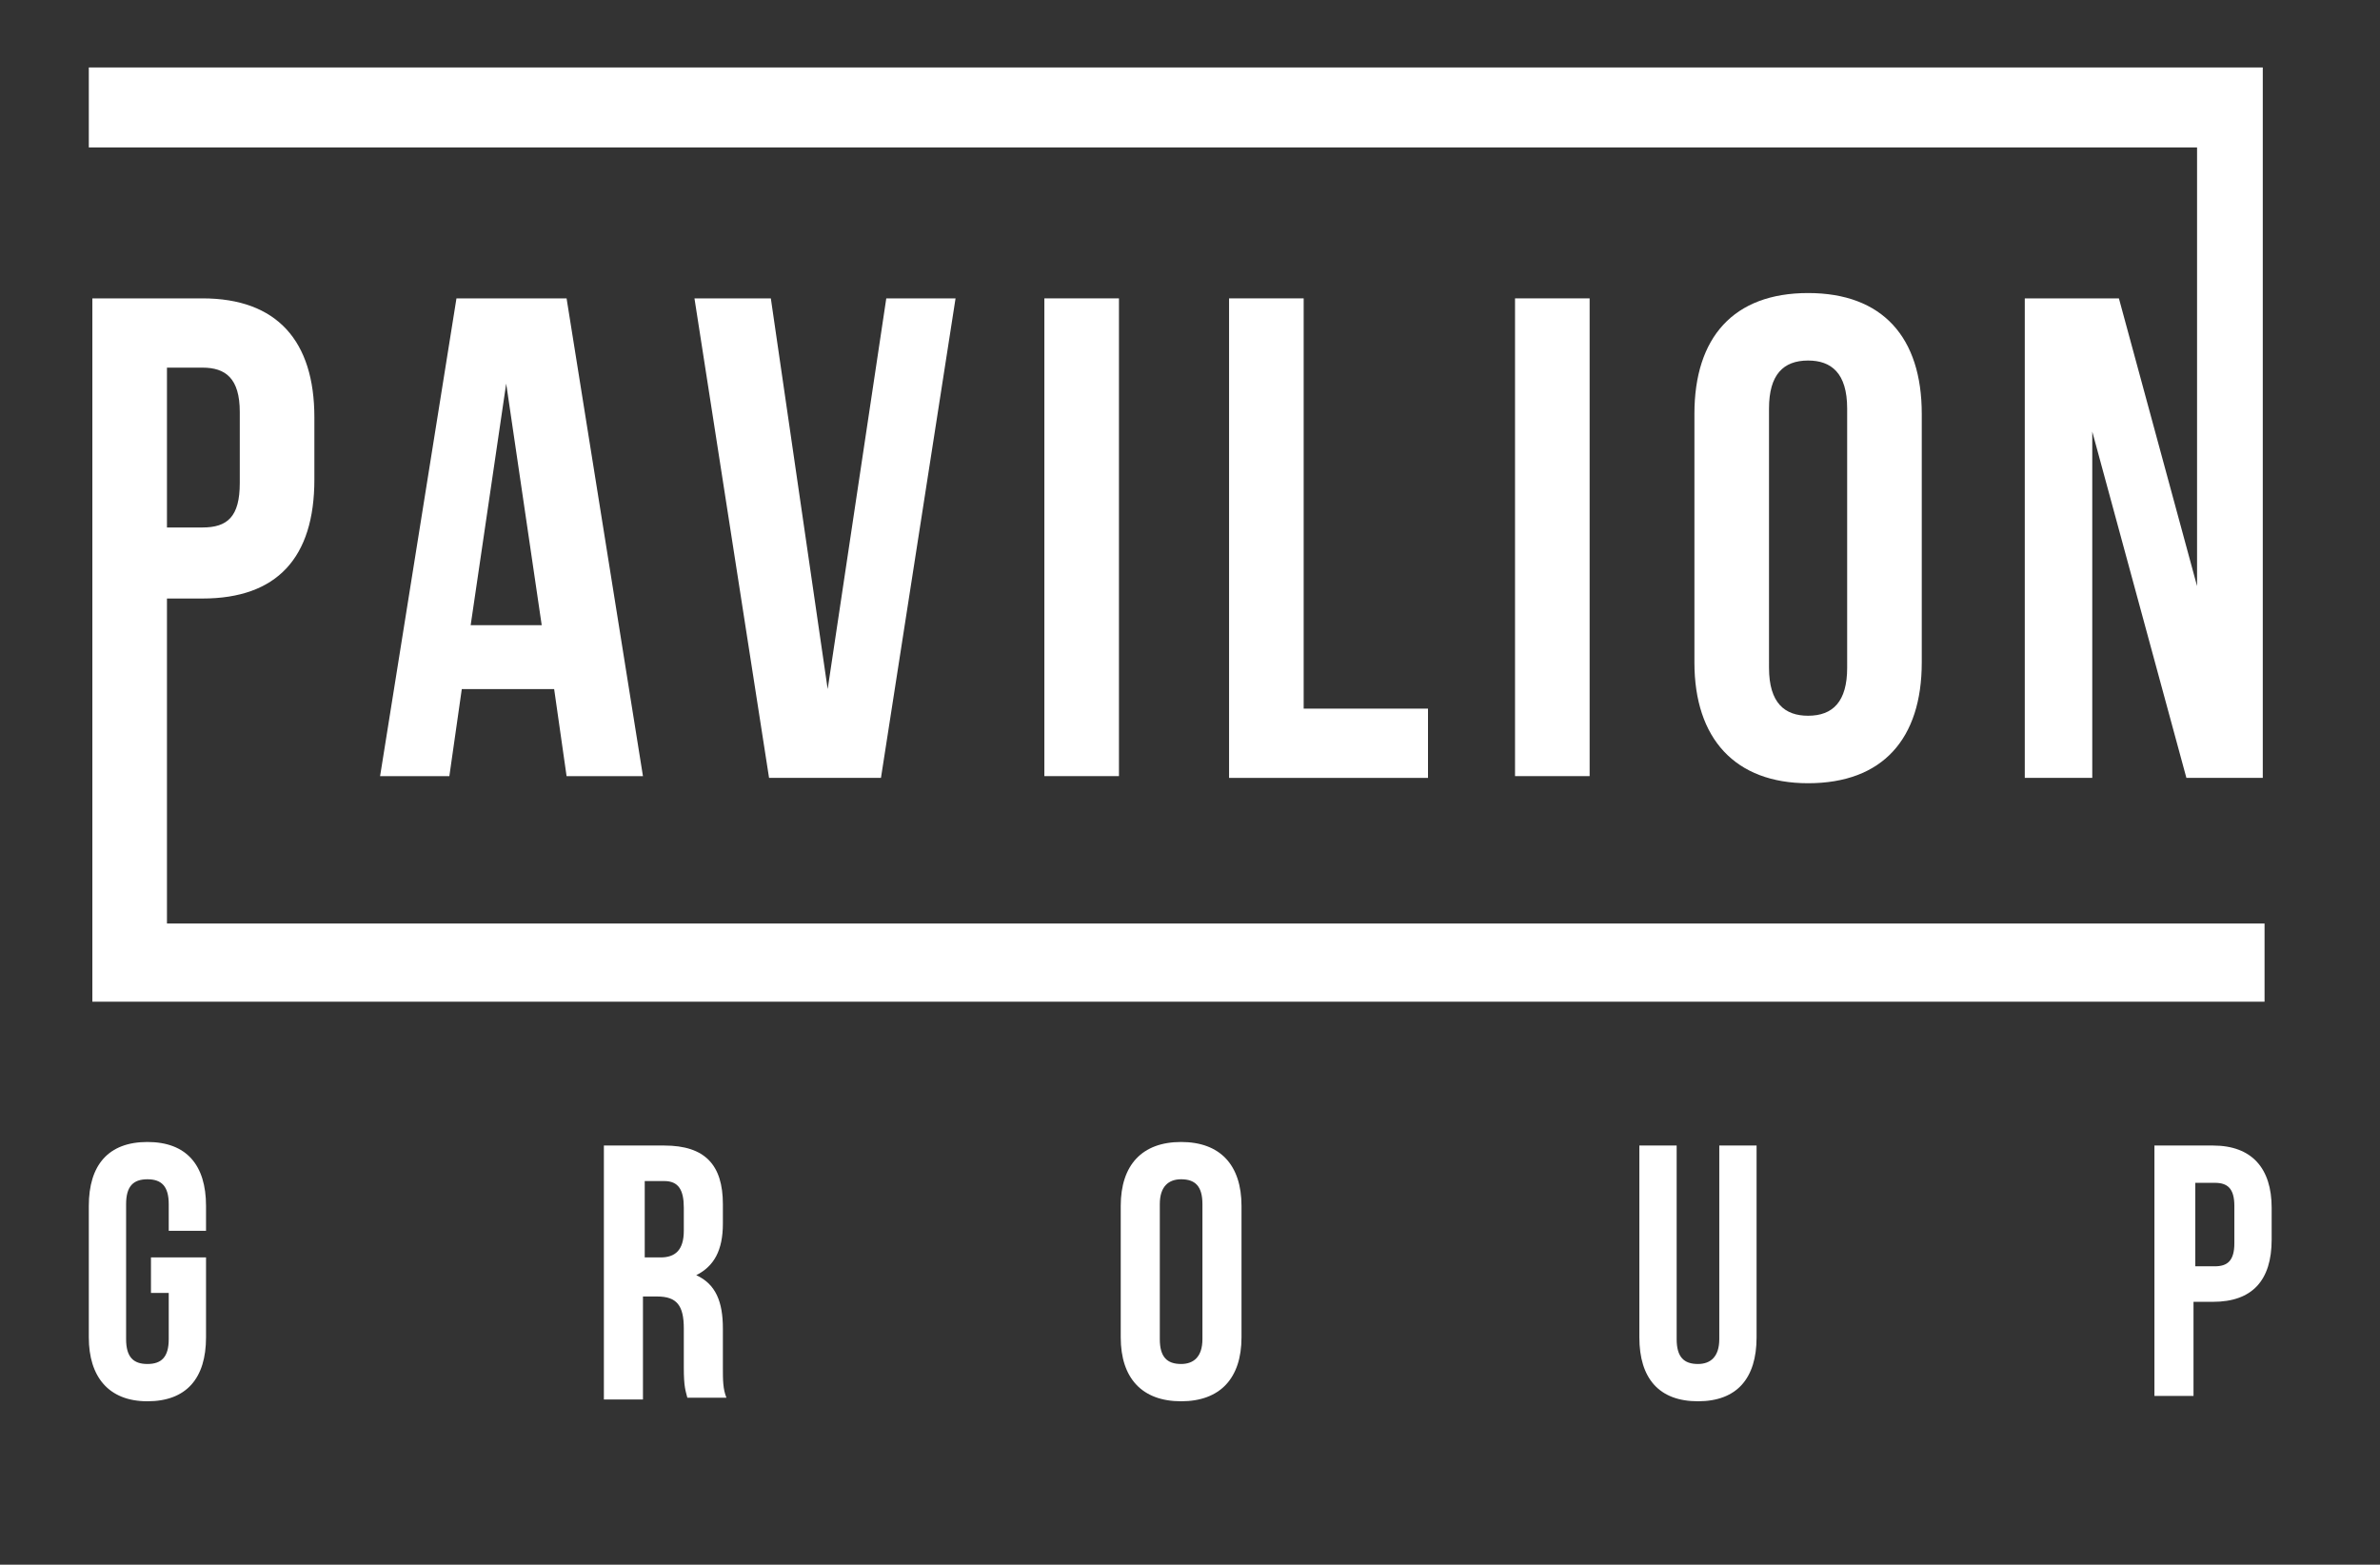
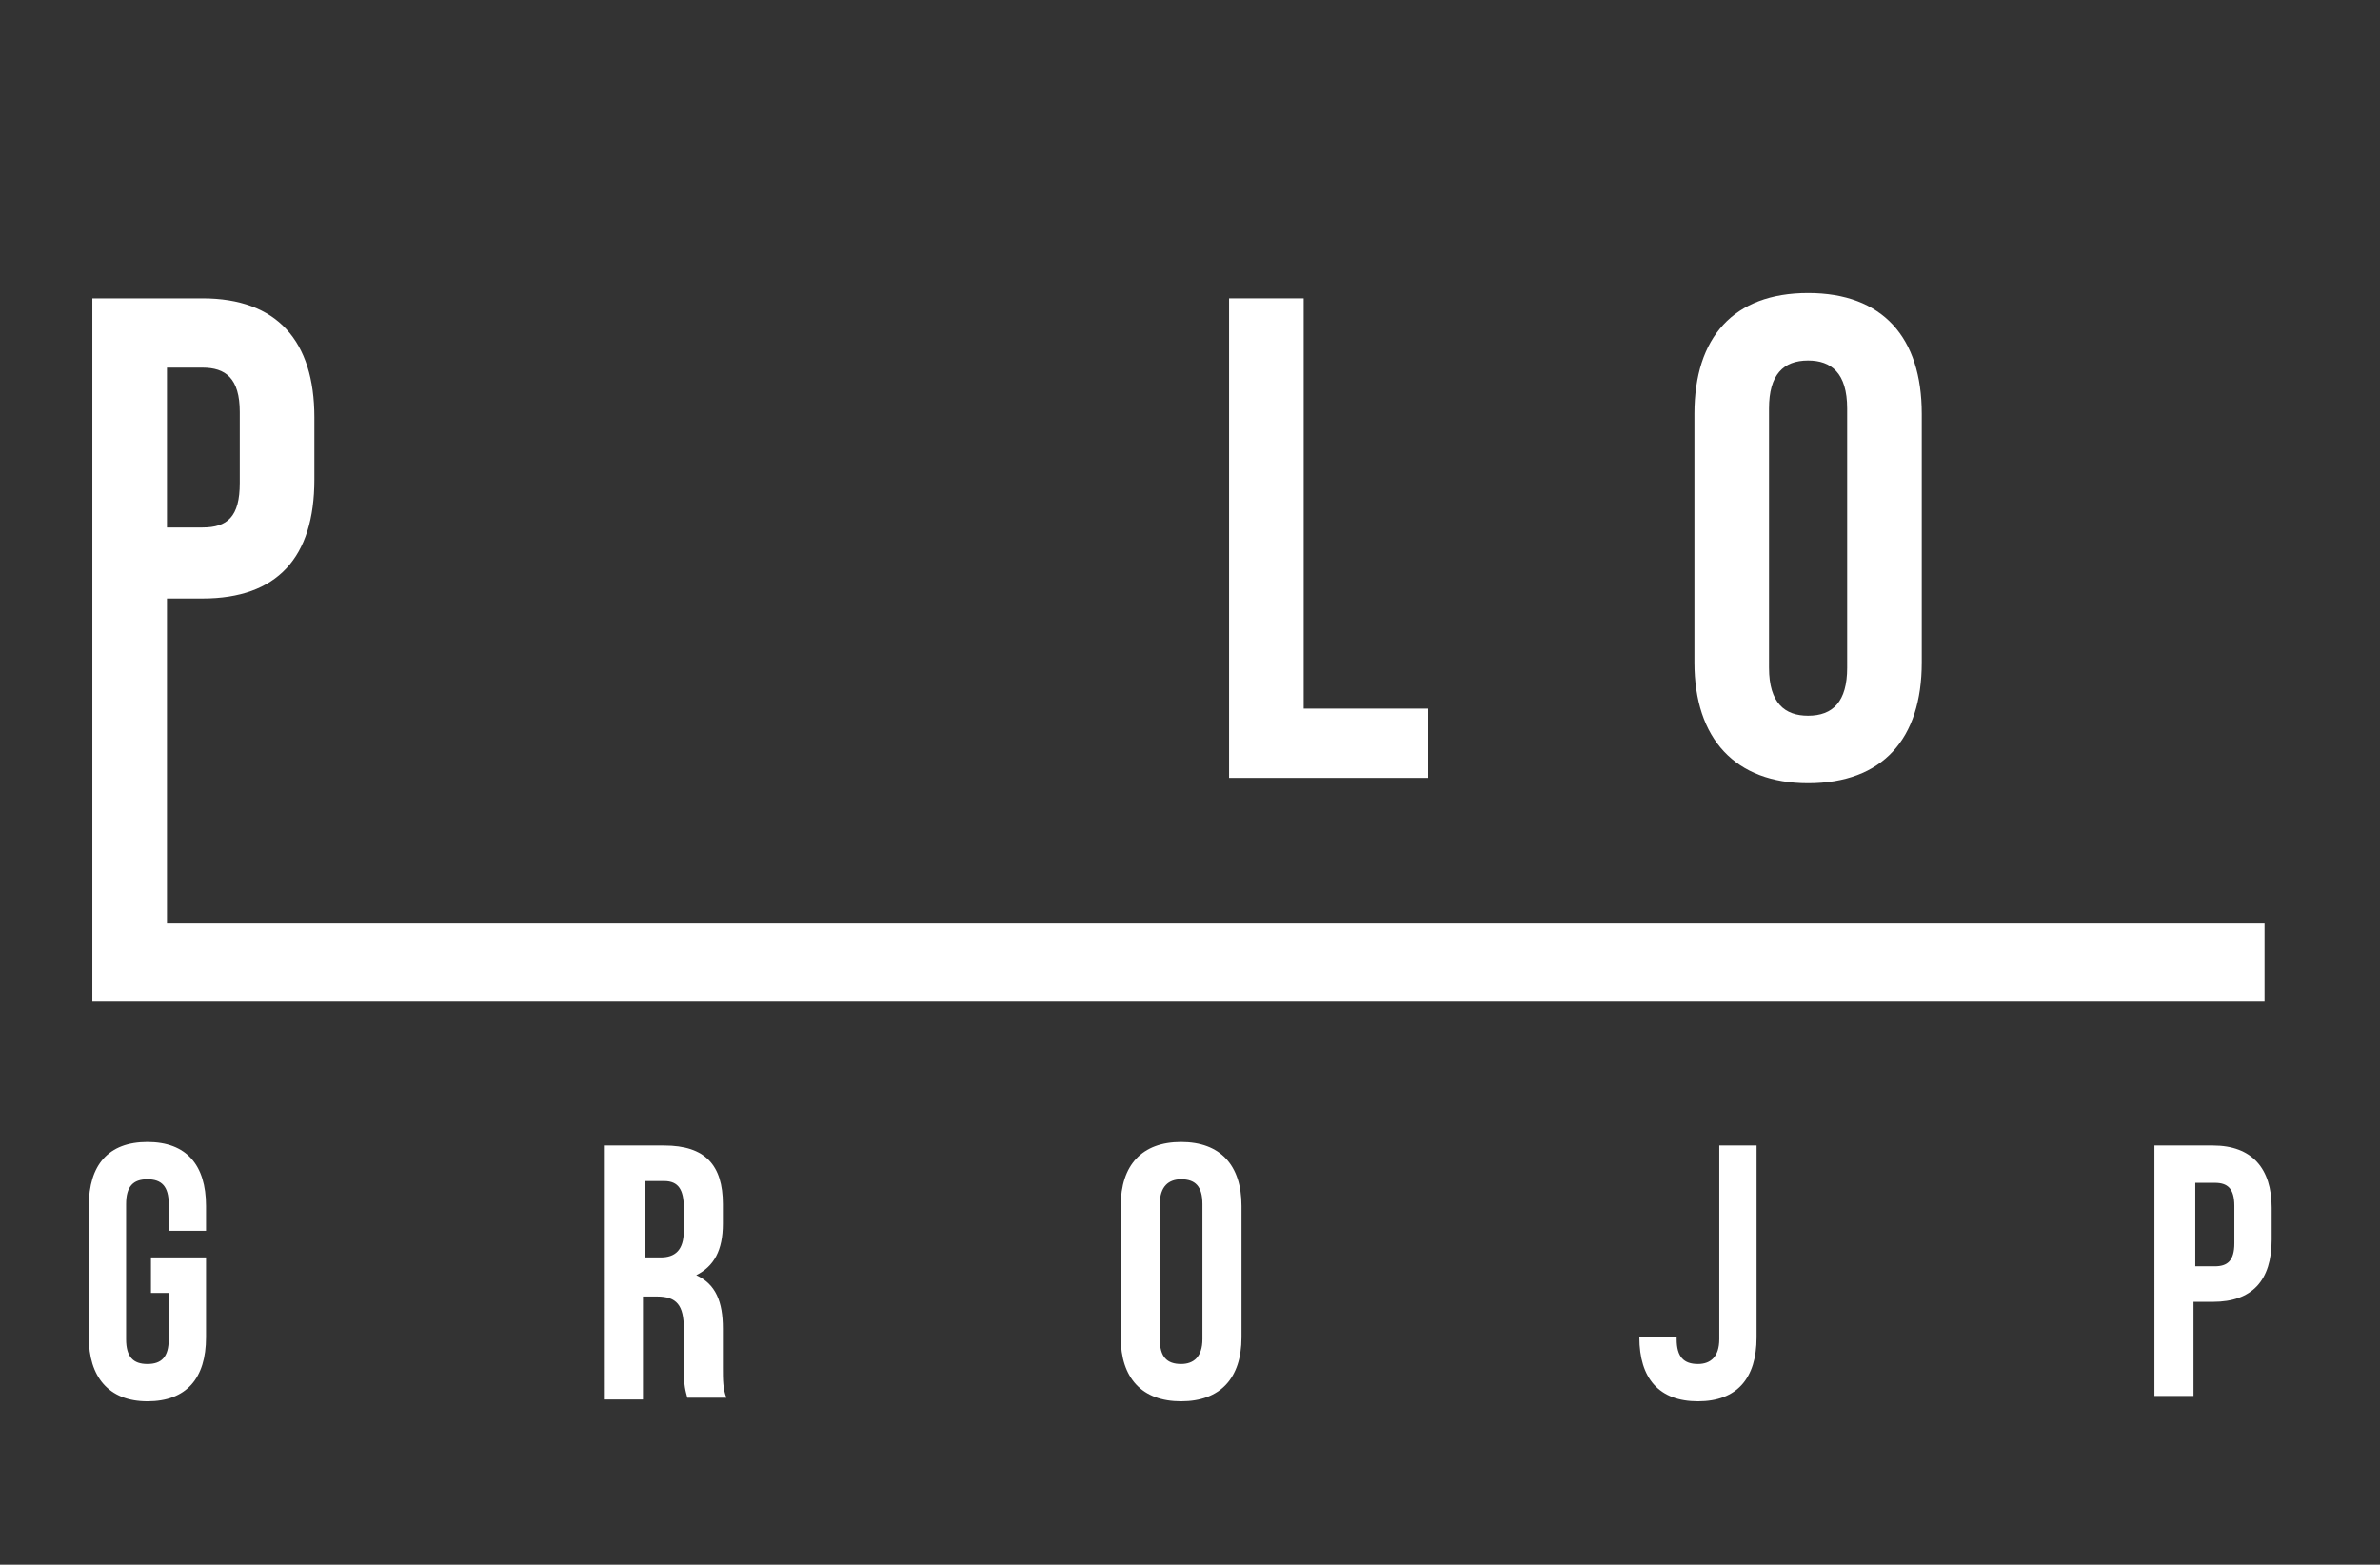
<svg xmlns="http://www.w3.org/2000/svg" id="Layer_1" x="0px" y="0px" viewBox="0 0 134 88.1" style="enable-background:new 0 0 134 88.1;" xml:space="preserve">
  <rect x="0" y="0" width="134" height="88.1" fill="#333333" stroke="none" />
  <style type="text/css"> .st0{fill:#FFFFFF;} </style>
  <g>
    <path class="st0" d="M8.5,70.8h3.1v4.5c0,2.3-1.1,3.6-3.3,3.6S5,77.5,5,75.3v-7.4c0-2.3,1.1-3.6,3.3-3.6s3.3,1.3,3.3,3.6v1.4H9.5 v-1.5c0-1-0.4-1.4-1.2-1.4s-1.2,0.4-1.2,1.4v7.6c0,1,0.4,1.4,1.2,1.4s1.2-0.4,1.2-1.4v-2.6h-1V70.8z" />
    <path class="st0" d="M38.7,78.7c-0.1-0.4-0.2-0.6-0.2-1.7v-2.2c0-1.3-0.4-1.8-1.5-1.8h-0.8v5.8h-2.2V64.5h3.4 c2.3,0,3.3,1.1,3.3,3.3v1.1c0,1.5-0.5,2.4-1.5,2.9c1.1,0.5,1.5,1.5,1.5,3V77c0,0.7,0,1.2,0.2,1.7H38.7z M36.3,66.5v4.3h0.9 c0.8,0,1.3-0.4,1.3-1.5V68c0-1-0.3-1.5-1.1-1.5H36.3z" />
    <path class="st0" d="M63.1,67.9c0-2.3,1.2-3.6,3.4-3.6c2.2,0,3.4,1.3,3.4,3.6v7.4c0,2.3-1.2,3.6-3.4,3.6c-2.2,0-3.4-1.3-3.4-3.6 V67.9z M65.3,75.4c0,1,0.4,1.4,1.2,1.4c0.7,0,1.2-0.4,1.2-1.4v-7.6c0-1-0.4-1.4-1.2-1.4c-0.7,0-1.2,0.4-1.2,1.4V75.4z" />
-     <path class="st0" d="M94.4,64.5v10.9c0,1,0.4,1.4,1.2,1.4c0.7,0,1.2-0.4,1.2-1.4V64.5h2.1v10.8c0,2.3-1.1,3.6-3.3,3.6 c-2.2,0-3.3-1.3-3.3-3.6V64.5H94.4z" />
+     <path class="st0" d="M94.4,64.5v10.9c0,1,0.4,1.4,1.2,1.4c0.7,0,1.2-0.4,1.2-1.4V64.5h2.1v10.8c0,2.3-1.1,3.6-3.3,3.6 c-2.2,0-3.3-1.3-3.3-3.6H94.4z" />
    <path class="st0" d="M127.9,68v1.8c0,2.3-1.1,3.5-3.3,3.5h-1.1v5.3h-2.2V64.5h3.3C126.8,64.5,127.9,65.8,127.9,68z M123.6,66.5v4.8 h1.1c0.7,0,1.1-0.3,1.1-1.3v-2.1c0-1-0.4-1.3-1.1-1.3H123.6z" />
  </g>
  <g>
    <g>
-       <path class="st0" d="M25.7,16.8l-4.3,26.9h3.9l0.7-4.9h5.2l0.7,4.9h4.3l-4.3-26.9H25.7z M26.5,35.2l2-13.6l2,13.6H26.5z" />
-       <polygon class="st0" points="46.6,38.8 43.4,16.8 39.1,16.8 43.3,43.8 49.6,43.8 53.8,16.8 49.9,16.8 " />
-       <rect x="58.8" y="16.8" class="st0" width="4.2" height="26.9" />
      <polygon class="st0" points="73.4,16.8 69.2,16.8 69.2,43.8 80.4,43.8 80.4,39.9 73.4,39.9 " />
-       <rect x="85.3" y="16.8" class="st0" width="4.2" height="26.9" />
      <path class="st0" d="M101.8,16.5c-4.2,0-6.4,2.5-6.4,6.8v14c0,4.3,2.3,6.8,6.4,6.8c4.2,0,6.4-2.5,6.4-6.8v-14 C108.2,19,106,16.5,101.8,16.5z M104,37.6c0,1.9-0.8,2.7-2.2,2.7c-1.3,0-2.2-0.7-2.2-2.7V23c0-1.9,0.8-2.7,2.2-2.7 c1.3,0,2.2,0.7,2.2,2.7V37.6z" />
-       <polygon class="st0" points="125.7,3.8 123.7,3.8 5,3.8 5,8.3 123.7,8.3 123.7,16.8 123.7,22.1 123.7,33 119.3,16.8 114,16.8 114,43.8 117.8,43.8 117.8,24.3 123.1,43.8 127.4,43.8 127.4,22.1 127.4,16.8 127.4,3.8 " />
    </g>
  </g>
  <path class="st0" d="M9.4,52V33.7h2c4.2,0,6.3-2.3,6.3-6.7v-3.5c0-4.3-2.1-6.7-6.3-6.7H5.2v39.6h0.4h3.9h118V52H9.4z M9.4,20.7h2 c1.3,0,2.1,0.6,2.1,2.5v4c0,1.9-0.7,2.5-2.1,2.5h-2V20.7z" />
</svg>